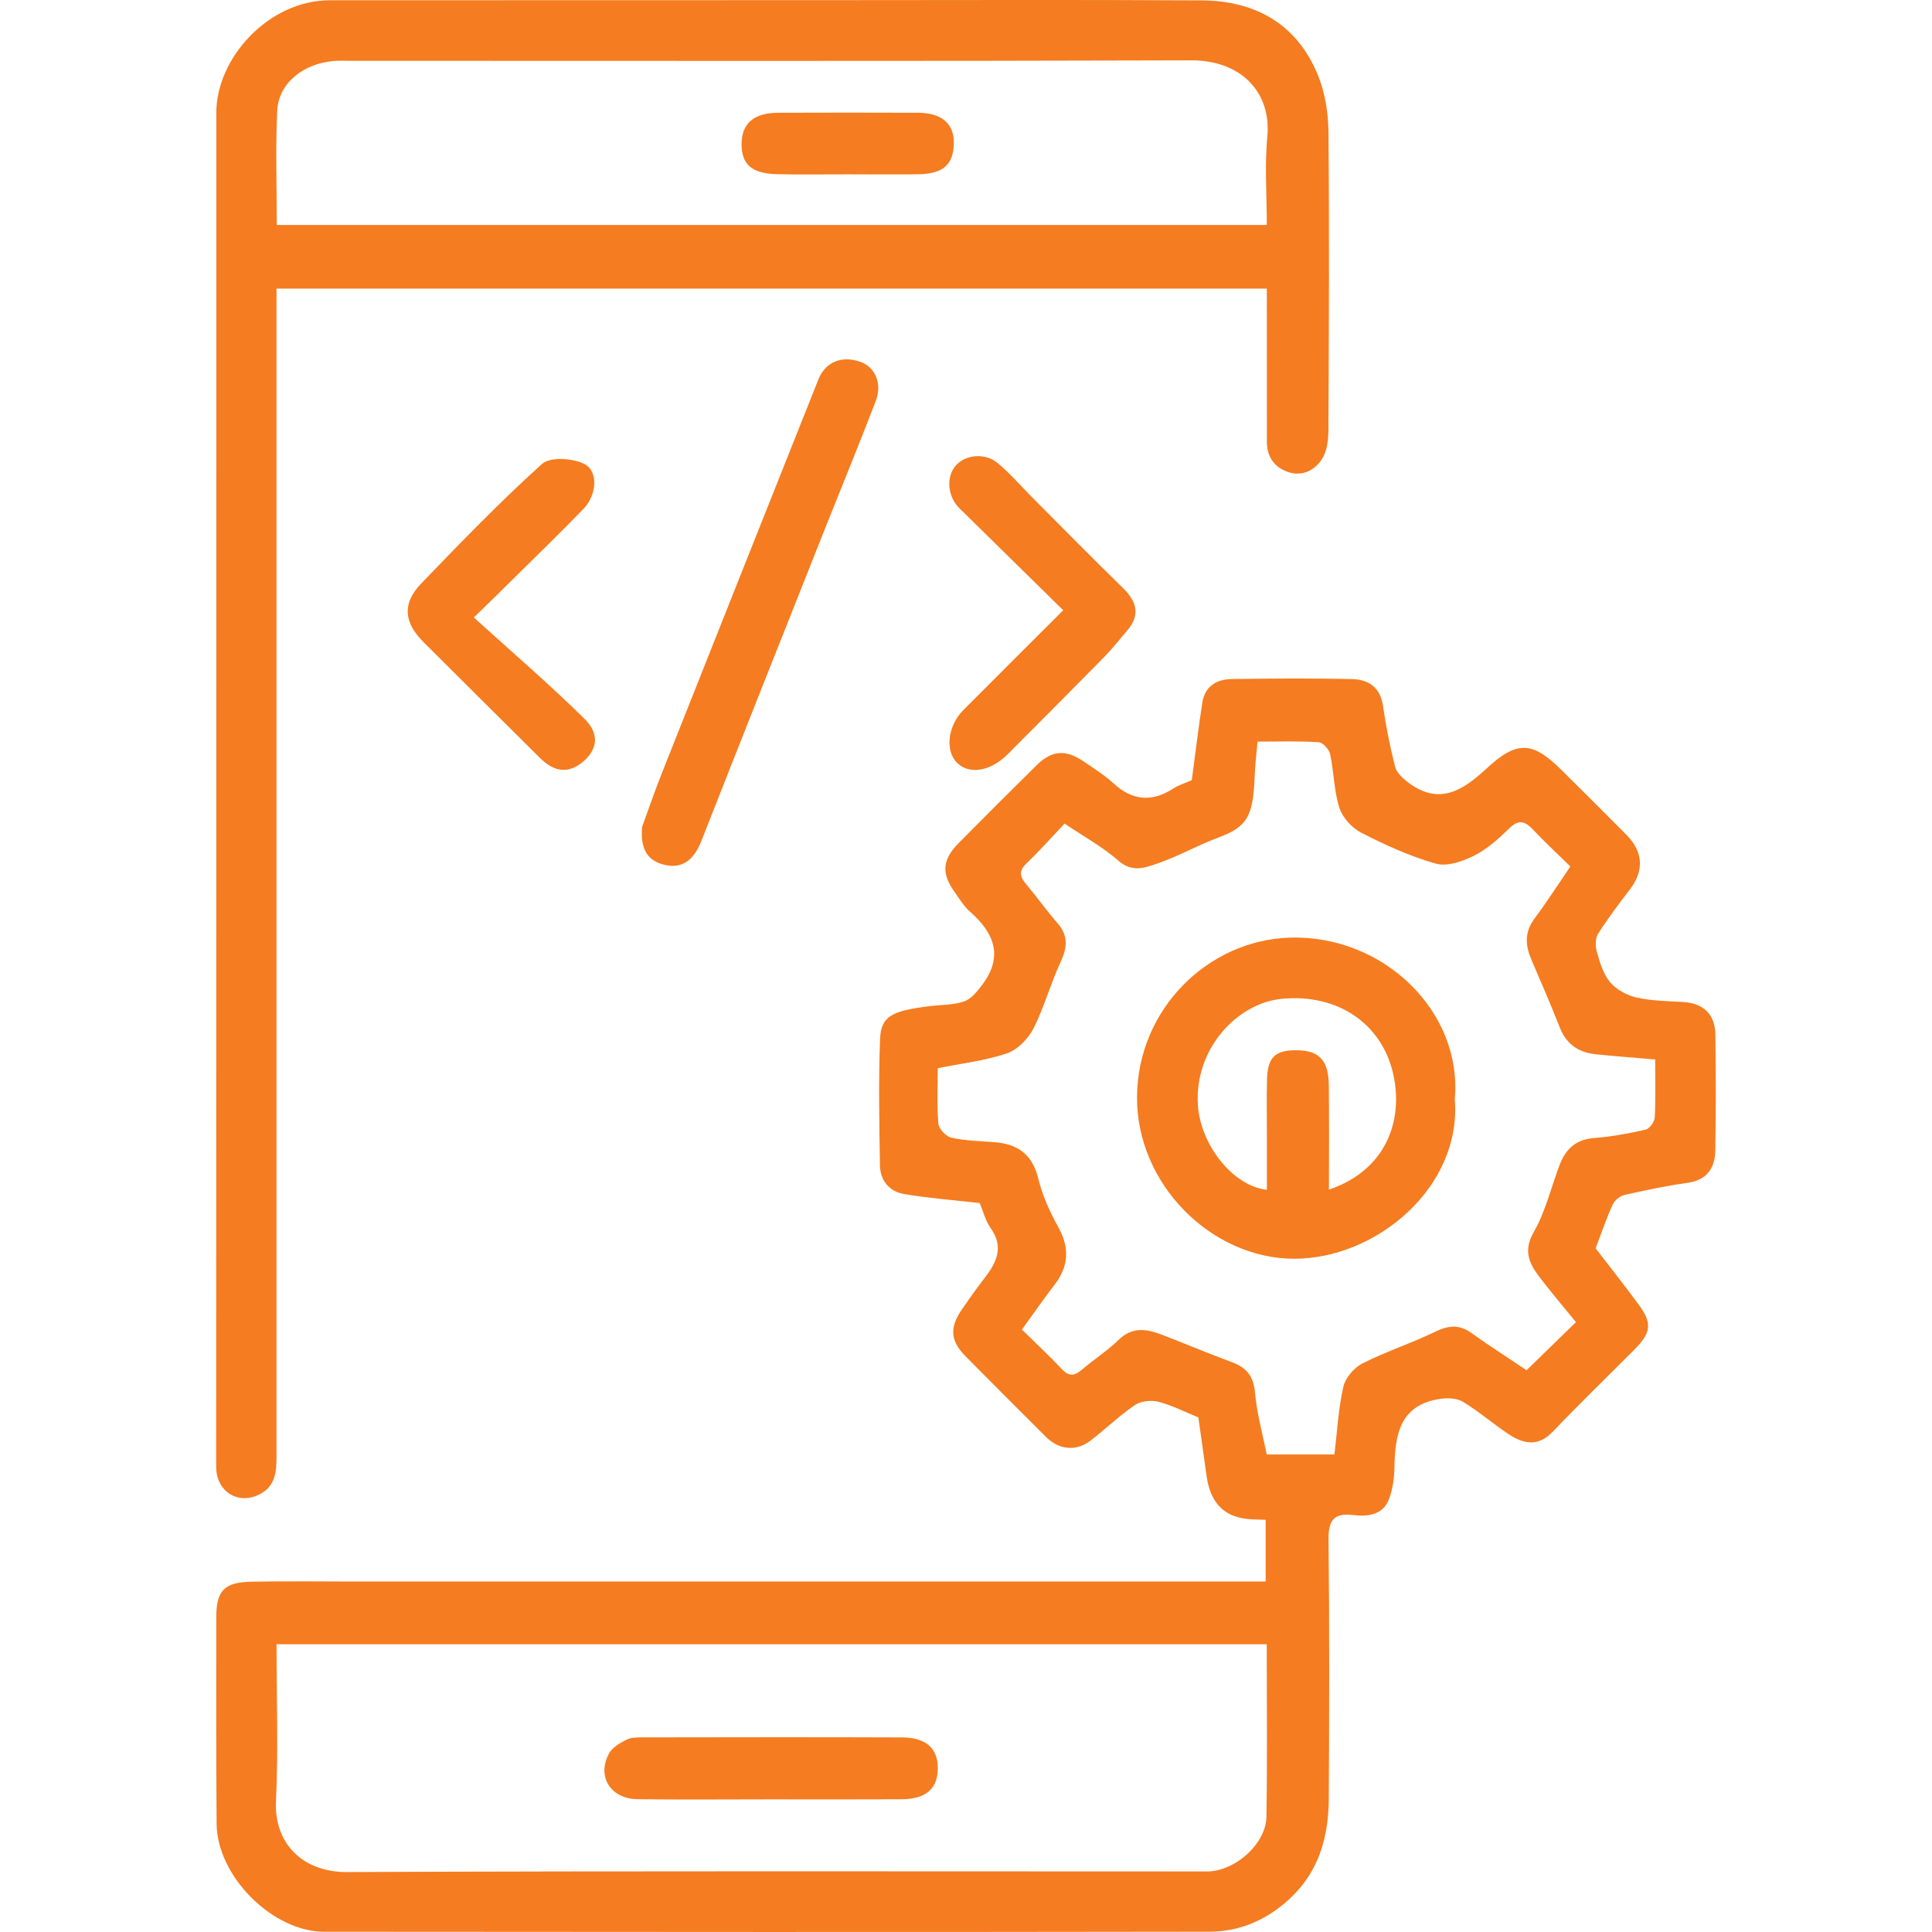
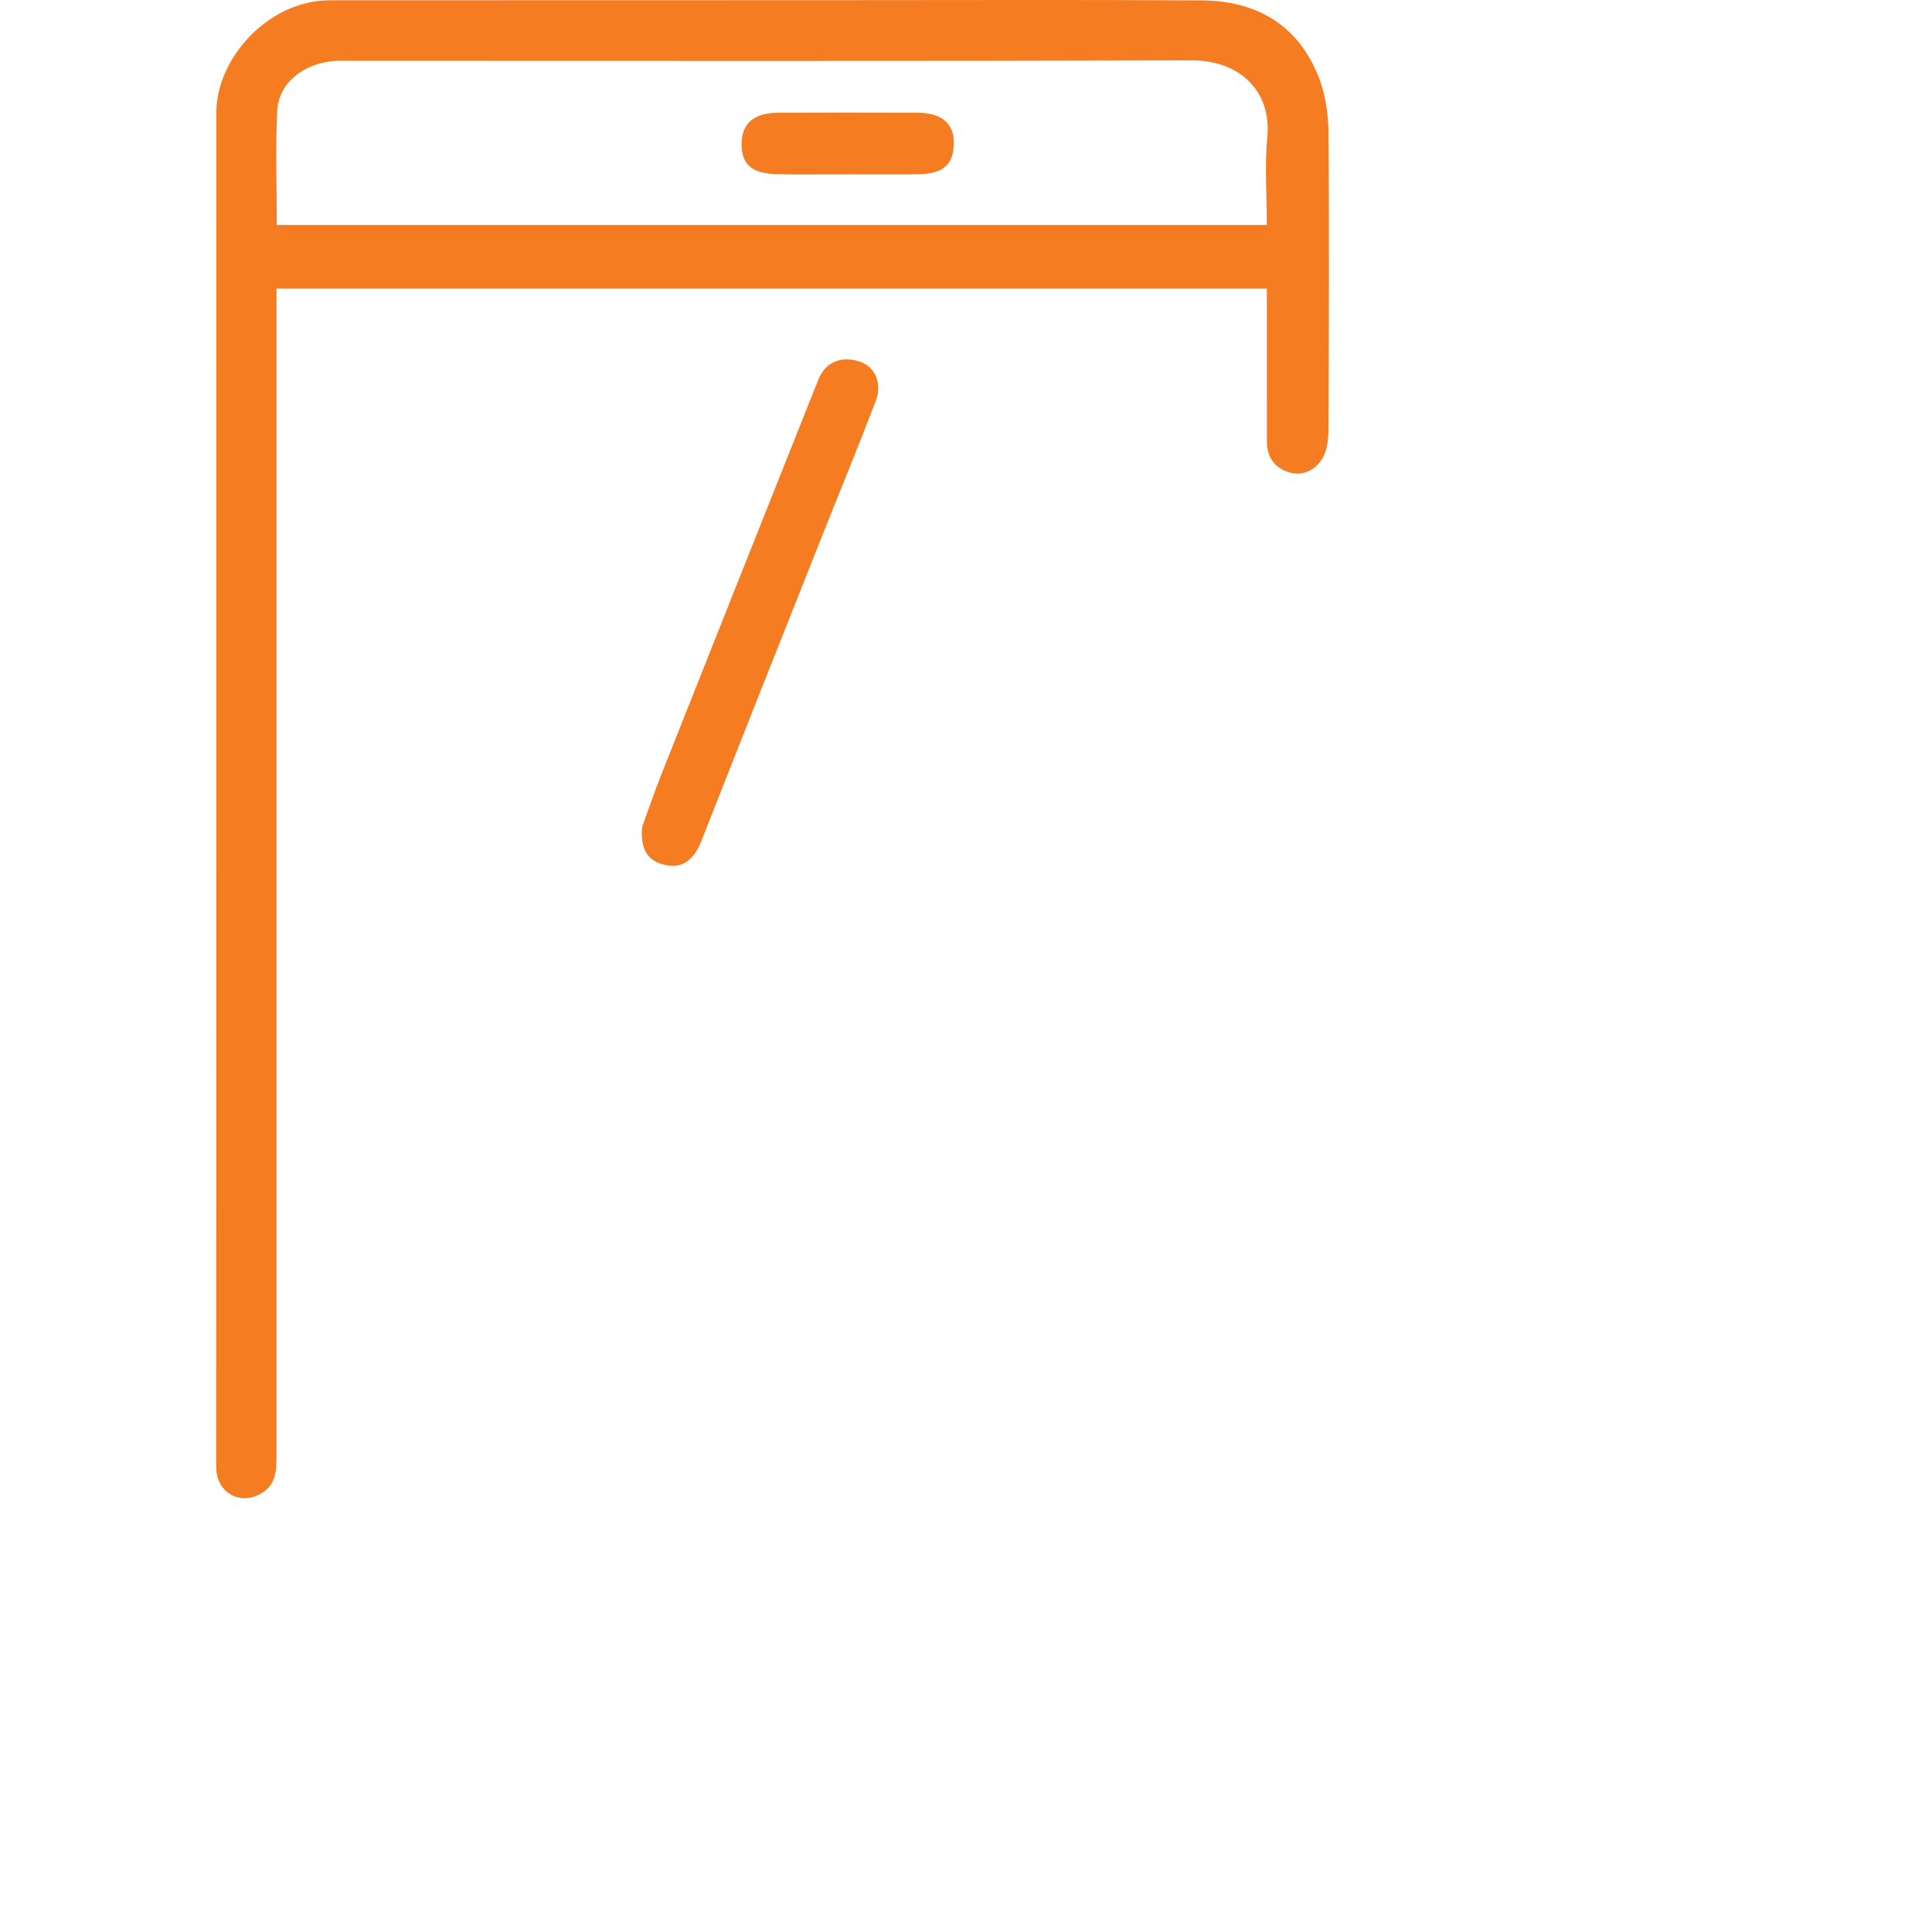
<svg xmlns="http://www.w3.org/2000/svg" version="1.1" id="Layer_1" x="0px" y="0px" viewBox="0 0 50 50" enable-background="new 0 0 50 50" xml:space="preserve">
  <g>
-     <path fill="#F57C20" d="M30.844,20.19c0.094-0.705,0.172-1.358,0.272-2.007c0.066-0.425,0.372-0.605,0.768-0.61   c1.037-0.013,2.074-0.023,3.111,0.002c0.419,0.01,0.728,0.213,0.797,0.693c0.076,0.529,0.181,1.057,0.313,1.575   c0.039,0.153,0.194,0.296,0.33,0.4c0.8,0.613,1.418,0.221,2.035-0.352c0.788-0.732,1.191-0.709,1.939,0.035   c0.564,0.56,1.129,1.12,1.688,1.685c0.434,0.439,0.452,0.929,0.086,1.406c-0.287,0.375-0.575,0.752-0.825,1.151   c-0.076,0.121-0.071,0.332-0.028,0.479c0.079,0.271,0.165,0.568,0.341,0.775c0.163,0.19,0.434,0.338,0.682,0.394   c0.395,0.088,0.809,0.092,1.216,0.117c0.513,0.032,0.819,0.317,0.825,0.841c0.012,1.002,0.017,2.005-0.003,3.008   c-0.009,0.45-0.218,0.762-0.723,0.831c-0.547,0.075-1.089,0.19-1.627,0.313c-0.117,0.027-0.255,0.138-0.304,0.247   c-0.161,0.351-0.285,0.718-0.443,1.133c0.345,0.449,0.731,0.938,1.101,1.438c0.371,0.501,0.344,0.742-0.103,1.19   c-0.702,0.704-1.416,1.395-2.102,2.114c-0.397,0.416-0.781,0.317-1.176,0.049c-0.39-0.263-0.749-0.573-1.15-0.817   c-0.154-0.094-0.391-0.106-0.58-0.079c-1.047,0.147-1.184,0.916-1.196,1.777c-0.004,0.267-0.043,0.546-0.132,0.796   c-0.155,0.433-0.543,0.482-0.933,0.435c-0.508-0.062-0.647,0.141-0.641,0.641c0.025,2.23,0.019,4.46,0.007,6.689   c-0.005,0.976-0.244,1.877-0.989,2.579c-0.589,0.555-1.295,0.873-2.094,0.874C23.667,50.004,16.028,50,8.389,49.993   c-1.342-0.001-2.772-1.441-2.783-2.792c-0.014-1.78-0.011-3.561-0.009-5.341c0.001-0.697,0.207-0.913,0.916-0.926   c0.916-0.016,1.832-0.004,2.748-0.004c7.622,0,15.244,0,22.866,0c0.204,0,0.407,0,0.628,0c0-0.56,0-1.071,0-1.597   c-0.189-0.009-0.36-0.005-0.526-0.028c-0.652-0.09-0.925-0.524-1.006-1.129c-0.068-0.502-0.141-1.003-0.21-1.493   c-0.357-0.145-0.684-0.316-1.032-0.405c-0.187-0.048-0.454-0.021-0.609,0.084c-0.406,0.276-0.762,0.623-1.153,0.923   c-0.367,0.282-0.811,0.238-1.144-0.093c-0.698-0.695-1.395-1.392-2.087-2.092c-0.396-0.401-0.419-0.743-0.09-1.219   c0.182-0.264,0.367-0.526,0.563-0.779c0.317-0.408,0.539-0.811,0.176-1.32c-0.131-0.184-0.187-0.422-0.283-0.647   c-0.642-0.073-1.301-0.124-1.951-0.232c-0.383-0.063-0.624-0.347-0.63-0.743c-0.017-1.088-0.039-2.178,0.003-3.265   c0.023-0.593,0.294-0.733,1.275-0.855c0.302-0.038,0.619-0.026,0.9-0.123c0.186-0.064,0.343-0.263,0.471-0.433   c0.551-0.733,0.308-1.339-0.316-1.889c-0.162-0.142-0.279-0.338-0.406-0.517c-0.339-0.478-0.313-0.83,0.107-1.256   c0.668-0.676,1.341-1.348,2.018-2.015c0.399-0.393,0.753-0.419,1.224-0.098c0.264,0.18,0.539,0.354,0.773,0.568   c0.492,0.45,0.993,0.485,1.547,0.128C30.52,20.309,30.7,20.255,30.844,20.19z M42.836,27.419c-0.571-0.049-1.064-0.084-1.555-0.137   c-0.436-0.047-0.746-0.265-0.913-0.689c-0.233-0.59-0.484-1.173-0.735-1.755c-0.158-0.368-0.183-0.709,0.074-1.056   c0.324-0.437,0.618-0.895,0.934-1.358c-0.326-0.319-0.643-0.613-0.94-0.926c-0.203-0.215-0.366-0.329-0.635-0.066   c-0.277,0.271-0.578,0.543-0.919,0.714c-0.296,0.149-0.698,0.287-0.99,0.204c-0.666-0.188-1.309-0.483-1.928-0.799   c-0.241-0.123-0.485-0.392-0.566-0.645c-0.142-0.443-0.141-0.93-0.239-1.39c-0.026-0.123-0.19-0.301-0.3-0.308   c-0.513-0.033-1.029-0.015-1.579-0.015c-0.029,0.334-0.065,0.619-0.075,0.905c-0.037,1.048-0.204,1.304-0.945,1.58   c-0.529,0.197-1.027,0.481-1.56,0.665c-0.32,0.11-0.657,0.249-1.014-0.064c-0.41-0.36-0.901-0.628-1.4-0.965   c-0.343,0.362-0.651,0.713-0.988,1.033c-0.223,0.212-0.151,0.364,0.01,0.556c0.272,0.323,0.516,0.67,0.794,0.988   c0.292,0.334,0.25,0.647,0.073,1.025c-0.26,0.558-0.419,1.164-0.699,1.71c-0.136,0.265-0.412,0.544-0.685,0.636   c-0.564,0.19-1.168,0.259-1.787,0.383c0,0.475-0.025,0.959,0.016,1.437c0.012,0.135,0.201,0.333,0.339,0.363   c0.362,0.079,0.74,0.086,1.112,0.115c0.597,0.046,0.979,0.31,1.132,0.934c0.107,0.437,0.298,0.864,0.518,1.259   c0.301,0.541,0.275,1.017-0.098,1.501c-0.286,0.37-0.551,0.757-0.84,1.156c0.348,0.342,0.703,0.672,1.034,1.024   c0.19,0.202,0.333,0.172,0.523,0.009c0.308-0.264,0.655-0.485,0.944-0.767c0.356-0.347,0.729-0.284,1.122-0.133   c0.607,0.234,1.207,0.487,1.817,0.713c0.376,0.139,0.553,0.363,0.591,0.784c0.048,0.541,0.199,1.073,0.303,1.602   c0.606,0,1.156,0,1.753,0c0.071-0.59,0.101-1.181,0.23-1.75c0.052-0.231,0.276-0.495,0.492-0.605   c0.61-0.309,1.269-0.522,1.885-0.821c0.343-0.167,0.621-0.196,0.938,0.032c0.476,0.341,0.971,0.657,1.428,0.963   c0.427-0.416,0.843-0.822,1.277-1.244c-0.323-0.398-0.654-0.784-0.959-1.188c-0.261-0.346-0.403-0.672-0.132-1.145   c0.304-0.531,0.448-1.153,0.668-1.734c0.154-0.405,0.414-0.658,0.882-0.696c0.451-0.036,0.901-0.118,1.342-0.218   c0.101-0.023,0.232-0.2,0.238-0.312C42.85,28.43,42.836,27.932,42.836,27.419z M32.783,42.554c-8.578,0-17.088,0-25.626,0   c0,1.373,0.047,2.72-0.015,4.062c-0.049,1.067,0.662,1.838,1.845,1.833c7.36-0.032,14.72-0.016,22.08-0.016   c0.086,0,0.173,0.004,0.259-0.003c0.696-0.055,1.437-0.734,1.449-1.409C32.8,45.54,32.783,44.057,32.783,42.554z" />
    <path fill="#F57C20" d="M32.785,7.469c-8.574,0-17.074,0-25.629,0c0,0.198,0,0.382,0,0.567c0,9.87,0,19.741,0,29.611   c0,0.412-0.006,0.814-0.456,1.035c-0.529,0.259-1.073-0.062-1.103-0.663c-0.003-0.052-0.003-0.104-0.003-0.156   C5.597,26.213,5.6,14.562,5.599,2.911c0-1.399,1.344-2.904,2.942-2.904c4.304-0.002,8.607-0.002,12.911-0.003   c3.215,0,6.43-0.013,9.644,0.006c1.384,0.008,2.458,0.602,3.004,1.916c0.19,0.456,0.275,0.987,0.28,1.484   c0.025,2.575,0.012,5.151-0.001,7.727c-0.001,0.248-0.035,0.534-0.161,0.735c-0.189,0.3-0.518,0.469-0.887,0.342   c-0.351-0.12-0.544-0.392-0.544-0.78c0.001-1.158,0-2.316-0.001-3.474C32.785,7.807,32.785,7.656,32.785,7.469z M32.785,5.823   c0-0.775-0.058-1.537,0.013-2.286c0.109-1.15-0.682-1.98-1.971-1.975C23.57,1.585,16.311,1.573,9.053,1.573   c-0.138,0-0.277-0.007-0.415,0.005c-0.799,0.07-1.43,0.579-1.464,1.291C7.128,3.847,7.163,4.83,7.163,5.823   C15.716,5.823,24.227,5.823,32.785,5.823z" />
    <path fill="#F57C20" d="M16.618,21.399c0.122-0.333,0.307-0.875,0.517-1.405c1.345-3.392,2.695-6.782,4.044-10.172   c0.18-0.453,0.602-0.628,1.086-0.458c0.382,0.134,0.575,0.556,0.398,1.017c-0.449,1.174-0.929,2.336-1.393,3.504   c-1.042,2.624-2.085,5.247-3.117,7.875c-0.169,0.43-0.437,0.722-0.906,0.632C16.87,22.319,16.553,22.098,16.618,21.399z" />
-     <path fill="#F57C20" d="M12.263,15.981c0.99,0.898,1.961,1.73,2.869,2.627c0.398,0.393,0.321,0.8-0.044,1.106   c-0.371,0.31-0.735,0.278-1.117-0.102c-1.005-0.998-2.01-1.996-3.013-2.997c-0.509-0.508-0.552-0.999-0.059-1.512   c1.018-1.057,2.04-2.115,3.129-3.097c0.209-0.188,0.792-0.15,1.093,0.001c0.372,0.186,0.325,0.806-0.02,1.162   c-0.6,0.621-1.221,1.221-1.835,1.829C12.997,15.267,12.724,15.531,12.263,15.981z" />
-     <path fill="#F57C20" d="M27.516,15.793c-0.911-0.895-1.798-1.766-2.684-2.637c-0.308-0.303-0.354-0.804-0.105-1.098   c0.247-0.291,0.755-0.352,1.09-0.075c0.324,0.268,0.601,0.593,0.899,0.892c0.78,0.782,1.555,1.57,2.345,2.342   c0.361,0.353,0.458,0.701,0.105,1.108c-0.189,0.218-0.365,0.45-0.567,0.656c-0.835,0.85-1.676,1.693-2.517,2.536   c-0.444,0.445-0.988,0.537-1.308,0.23c-0.322-0.31-0.25-0.961,0.158-1.371C25.772,17.532,26.616,16.692,27.516,15.793z" />
-     <path fill="#F57C20" d="M37.65,28.442c0.184,2.281-2.028,4.137-4.159,4.134c-2.144-0.003-4.085-1.937-4.065-4.196   c0.019-2.262,1.833-4.046,3.948-4.114C35.805,24.188,37.848,26.179,37.65,28.442z M34.393,30.787   c1.47-0.495,1.937-1.781,1.663-2.993c-0.294-1.303-1.436-2.082-2.878-1.946c-1.14,0.108-2.268,1.271-2.177,2.748   c0.061,1,0.877,2.091,1.786,2.197c0-0.468,0-0.932,0-1.396c0-0.484-0.009-0.968,0.003-1.452c0.014-0.584,0.207-0.768,0.767-0.765   c0.58,0.003,0.826,0.26,0.833,0.906C34.4,28.983,34.393,29.879,34.393,30.787z" />
-     <path fill="#F57C20" d="M19.912,46.567c-1.139,0-2.277,0.011-3.416-0.004c-0.697-0.009-1.058-0.593-0.733-1.187   c0.084-0.153,0.278-0.263,0.444-0.35c0.115-0.06,0.268-0.063,0.405-0.063c2.243-0.003,4.486-0.008,6.728,0.001   c0.621,0.002,0.926,0.279,0.93,0.781c0.005,0.544-0.302,0.817-0.943,0.82C22.189,46.571,21.051,46.567,19.912,46.567z" />
    <path fill="#F57C20" d="M21.952,4.511c-0.62,0-1.24,0.013-1.86-0.004c-0.643-0.017-0.905-0.26-0.9-0.787   c0.005-0.528,0.32-0.8,0.951-0.802c1.205-0.004,2.411-0.005,3.616,0c0.606,0.003,0.93,0.281,0.926,0.774   c-0.005,0.567-0.269,0.808-0.925,0.818C23.158,4.519,22.555,4.511,21.952,4.511z" />
  </g>
</svg>